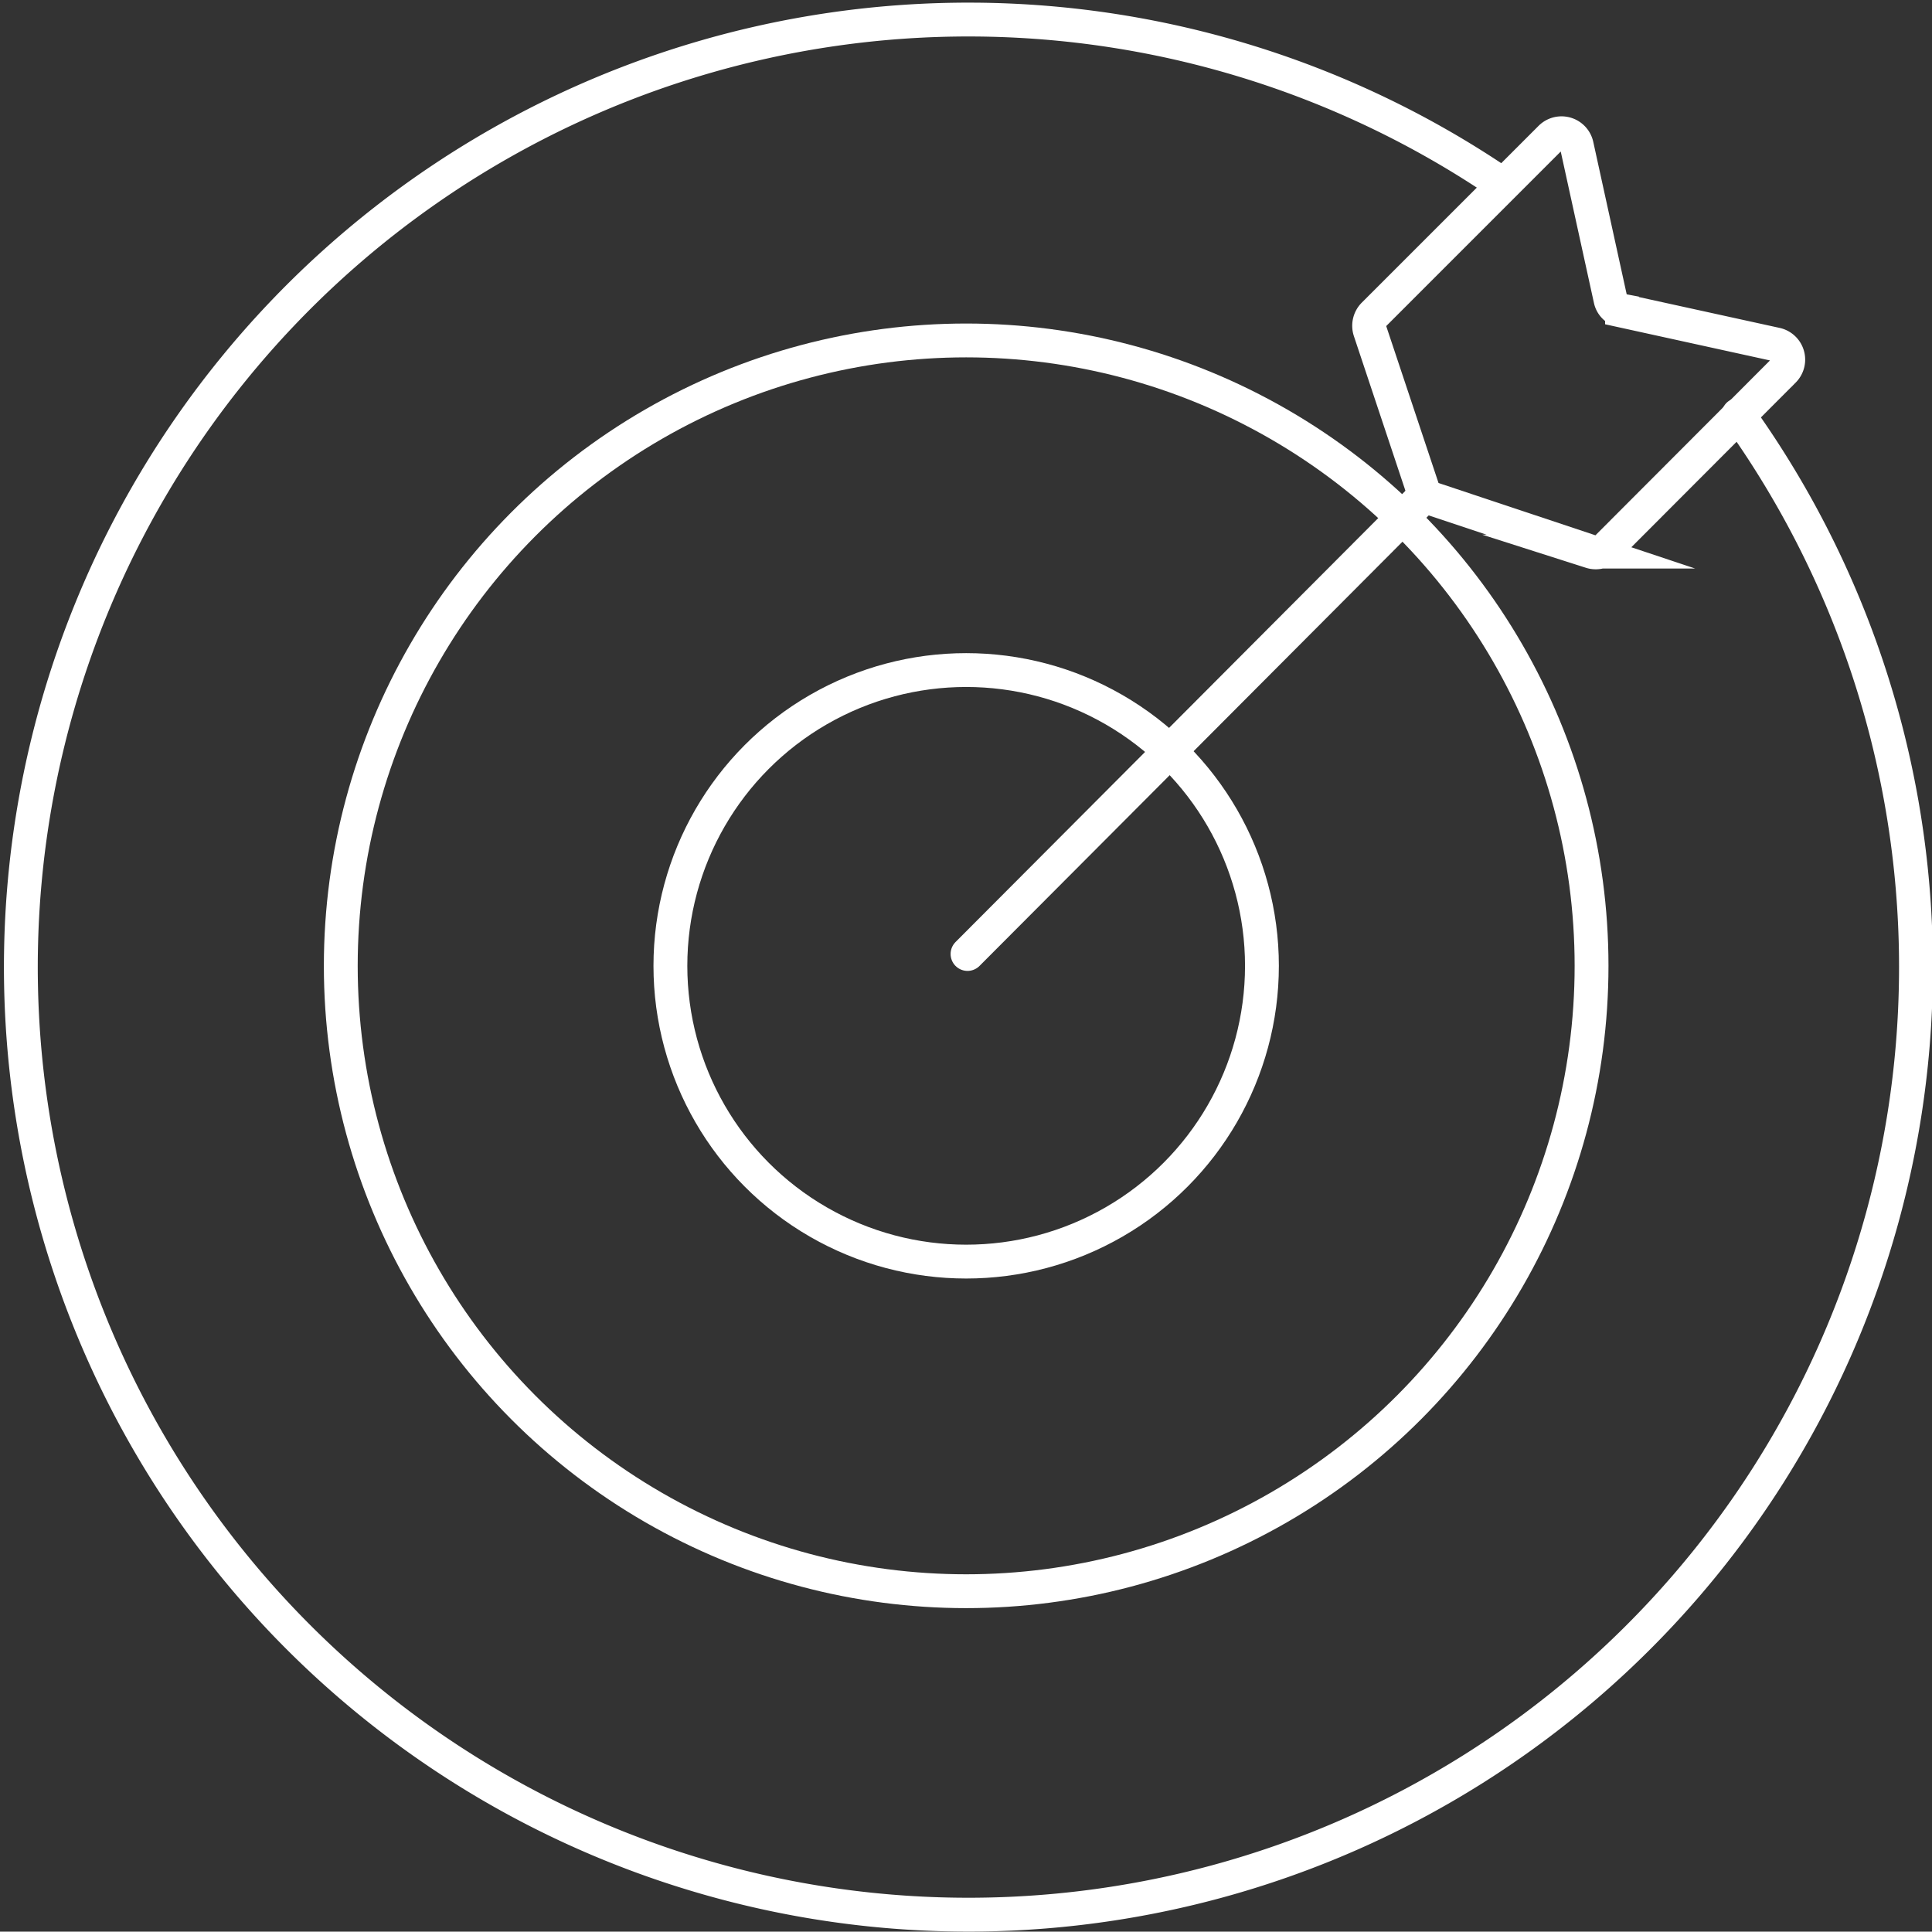
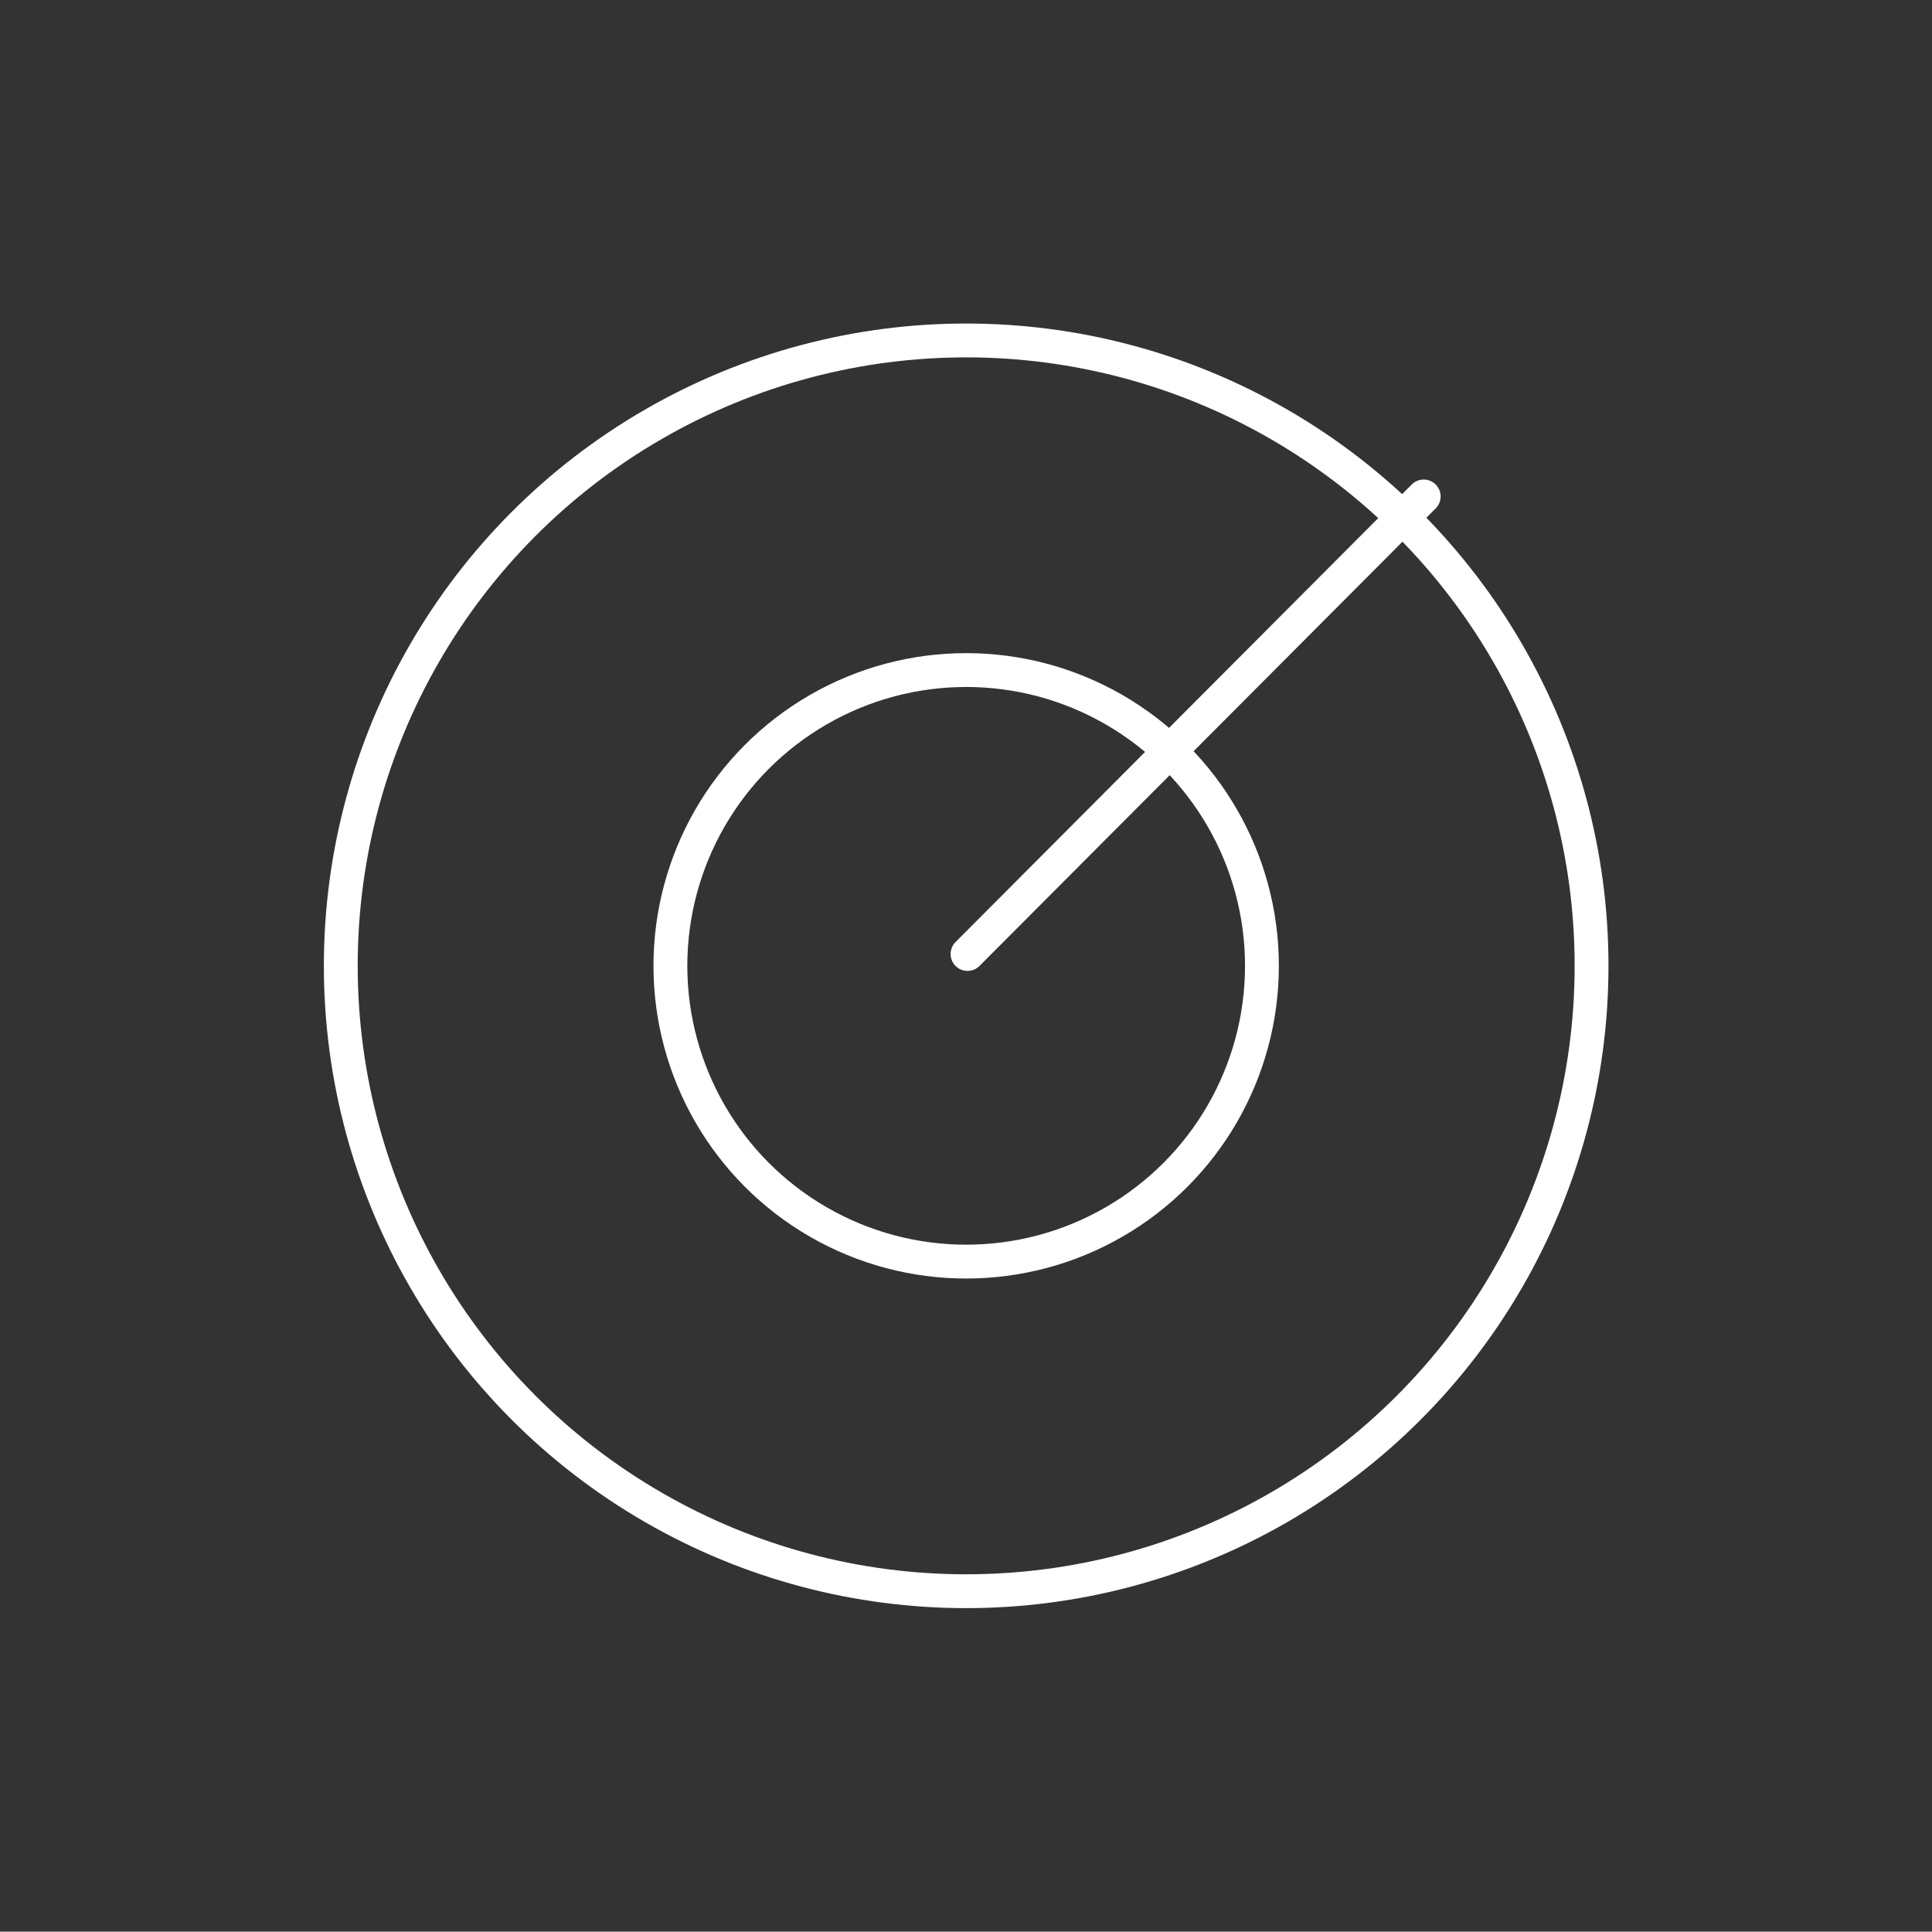
<svg xmlns="http://www.w3.org/2000/svg" id="eb947403-a033-4a8c-ae04-11daf1f578e3" data-name="color_1" width="57.09" height="57.08" viewBox="0 0 57.09 57.08">
  <rect x="0" y="0" width="57.09" height="57.08" fill="#333333" stroke="none" />
  <defs>
    <style>.a7ce2651-b88d-437e-bb72-35d9a06f4f1d,.ef23c6d0-9c45-43b6-af10-0b30447d4e1a,.fbe24ad0-d78d-45f1-b278-c17a6e1b77d6{fill:none;stroke:#fff;}.a7ce2651-b88d-437e-bb72-35d9a06f4f1d,.fbe24ad0-d78d-45f1-b278-c17a6e1b77d6{stroke-linecap:round;}.ef23c6d0-9c45-43b6-af10-0b30447d4e1a,.fbe24ad0-d78d-45f1-b278-c17a6e1b77d6{stroke-miterlimit:10;}.a7ce2651-b88d-437e-bb72-35d9a06f4f1d{stroke-linejoin:round;}</style>
  </defs>
-   <path class="fbe24ad0-d78d-45f1-b278-c17a6e1b77d6" d="M53.78,15.72a28,28,0,1,1-7-6.83" transform="translate(-2.41 -3.46)" />
  <circle class="fbe24ad0-d78d-45f1-b278-c17a6e1b77d6" cx="28.55" cy="28.54" r="18.48" />
  <circle class="fbe24ad0-d78d-45f1-b278-c17a6e1b77d6" cx="28.55" cy="28.54" r="8.74" />
-   <path class="ef23c6d0-9c45-43b6-af10-0b30447d4e1a" d="M50,12.31,49,7.75a.46.46,0,0,0-.77-.22L43,12.76a.47.47,0,0,0-.11.47l1.56,4.68a.46.46,0,0,0,.29.29l4.68,1.56a.47.47,0,0,0,.47-.11l5.23-5.24a.46.46,0,0,0-.22-.77l-4.56-1A.43.43,0,0,1,50,12.31Z" transform="translate(-2.41 -3.46)" />
  <path class="a7ce2651-b88d-437e-bb72-35d9a06f4f1d" d="M44.48,18.13,31,31.65Z" transform="translate(-2.41 -3.46)" />
</svg>